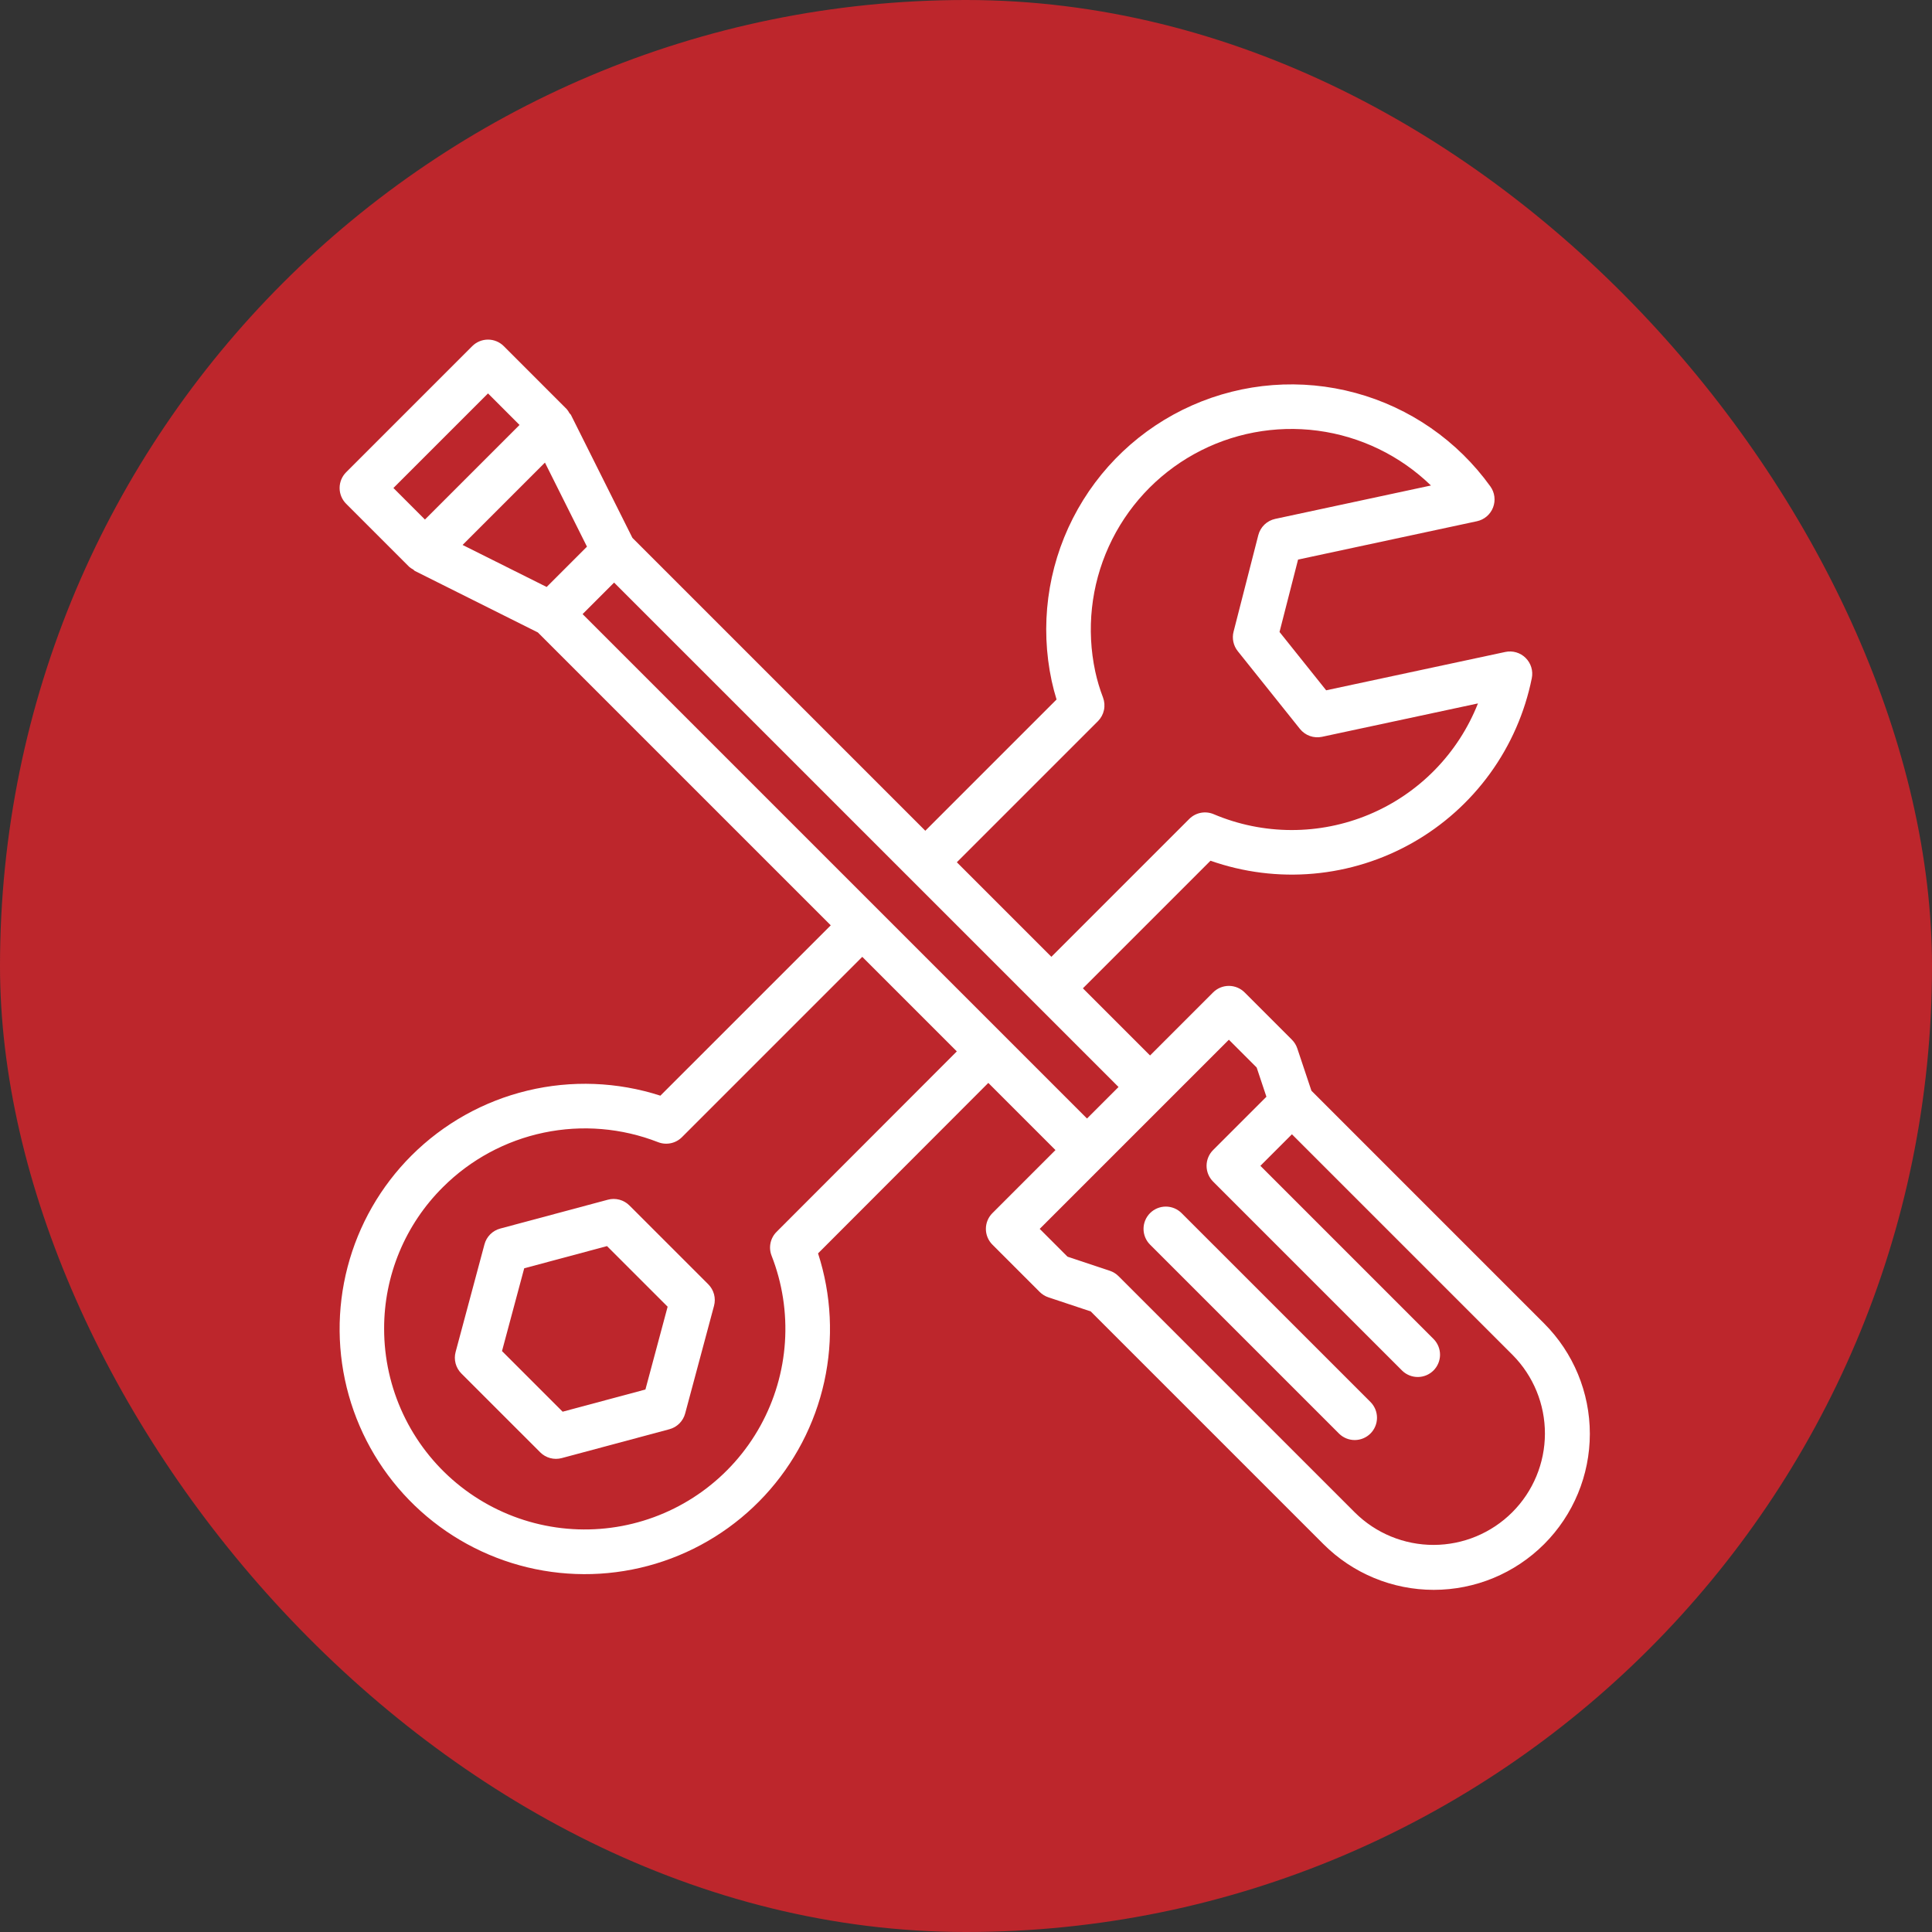
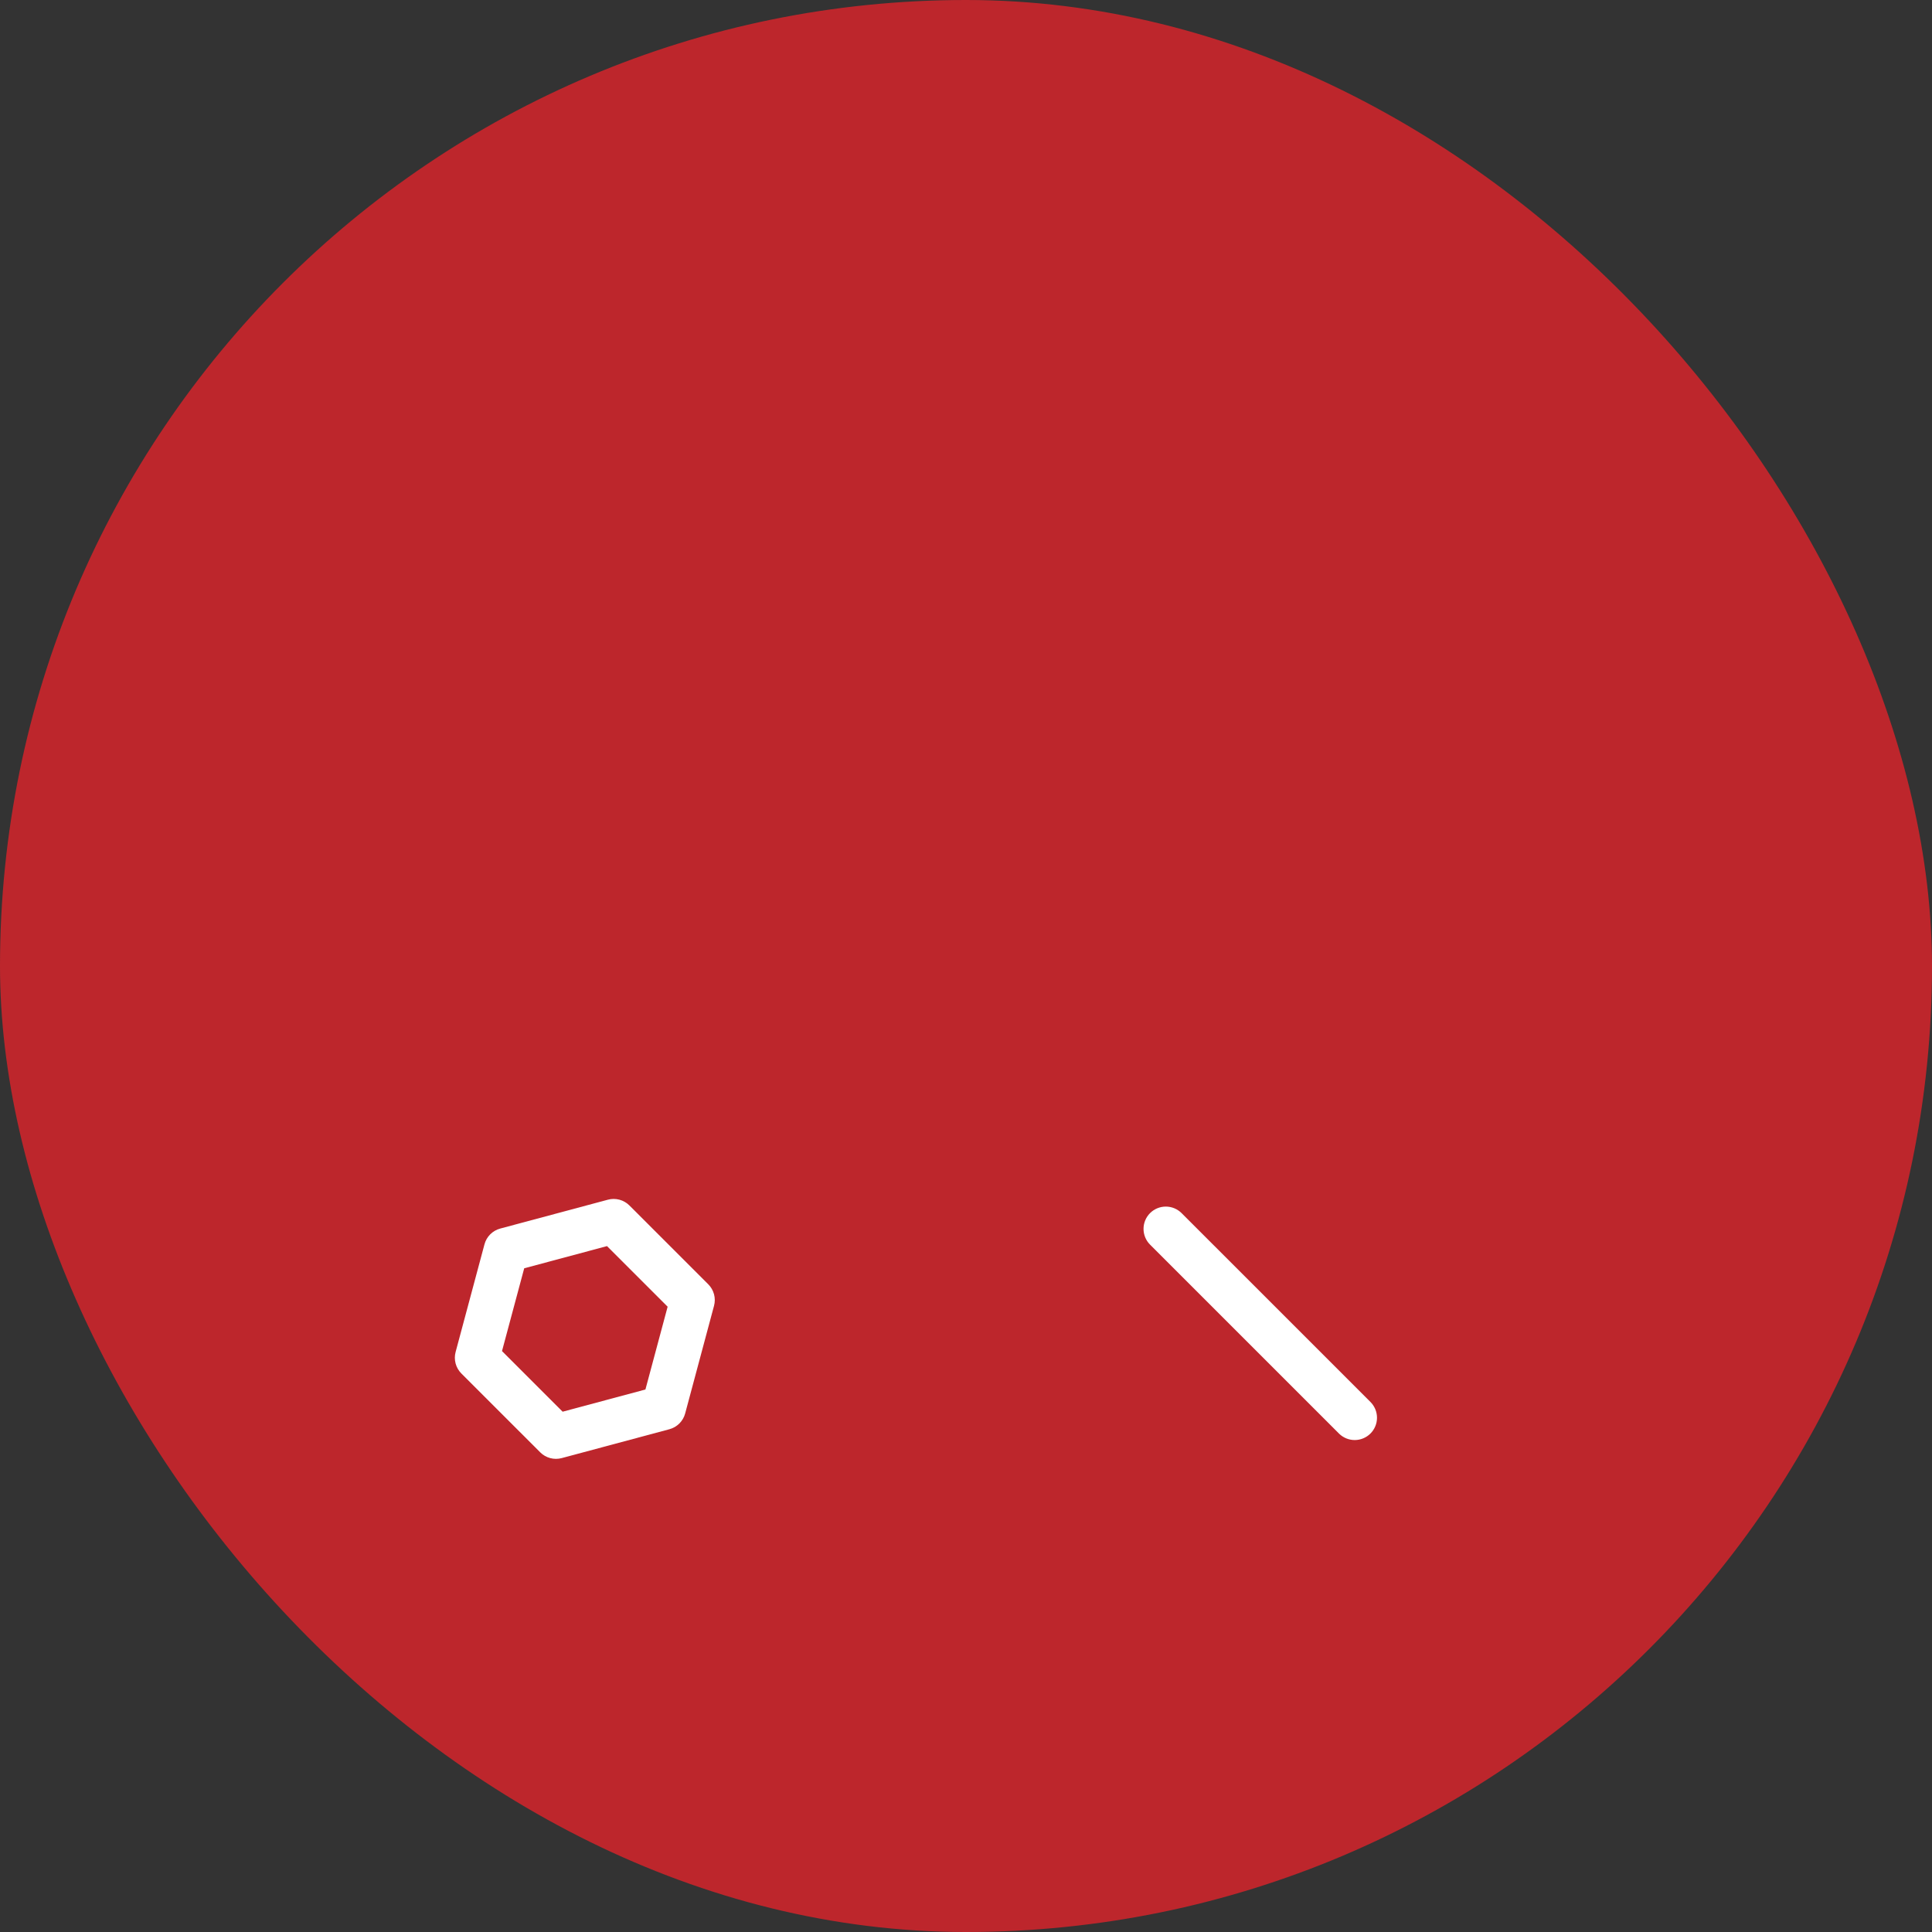
<svg xmlns="http://www.w3.org/2000/svg" width="512" height="512" viewBox="0 0 512 512" fill="none">
  <rect x="0" y="0" width="512" height="512" fill="#333333" stroke="none" />
  <rect width="512" height="512" rx="256" fill="#BD262C" />
-   <path d="M109.043 306.234C100.875 314.398 95.031 324.592 92.112 335.765C89.193 346.939 89.305 358.689 92.436 369.805C95.567 380.921 101.604 391.002 109.925 399.009C118.247 407.017 128.552 412.662 139.78 415.364C151.009 418.065 162.754 417.725 173.807 414.379C184.86 411.033 194.822 404.801 202.667 396.326C210.511 387.851 215.955 377.438 218.438 366.159C220.921 354.881 220.354 343.144 216.793 332.158L261.914 286.982L279.711 304.779L262.999 321.492C261.891 322.6 261.269 324.102 261.269 325.669C261.269 327.235 261.891 328.737 262.999 329.845L275.53 342.376C276.177 343.025 276.967 343.514 277.837 343.805L289.053 347.54L350.726 409.213C358.481 416.969 369 421.327 379.967 421.327C390.935 421.328 401.454 416.971 409.21 409.216C416.966 401.461 421.323 390.943 421.324 379.975C421.324 369.007 416.968 358.489 409.213 350.733L347.539 289.05L343.795 277.843C343.505 276.974 343.017 276.184 342.37 275.536L329.839 263.002C328.731 261.894 327.228 261.272 325.662 261.272C324.095 261.272 322.593 261.894 321.485 263.002L304.776 279.711L286.979 261.914L320.795 228.1C329.551 231.182 338.865 232.35 348.11 231.524C357.355 230.699 366.315 227.9 374.386 223.315C382.457 218.731 389.45 212.468 394.894 204.95C400.337 197.432 404.104 188.834 405.941 179.736C406.137 178.774 406.091 177.779 405.806 176.841C405.522 175.902 405.008 175.048 404.311 174.358C403.615 173.667 402.757 173.161 401.815 172.884C400.874 172.608 399.879 172.571 398.919 172.776L351.45 182.938L339.086 167.476L344.002 148.293L391.408 138.132C392.367 137.926 393.259 137.484 394.005 136.846C394.75 136.209 395.325 135.396 395.677 134.481C396.03 133.566 396.149 132.577 396.025 131.605C395.9 130.632 395.535 129.706 394.963 128.909C386.253 116.793 373.638 108.044 359.238 104.134C344.837 100.225 329.53 101.392 315.888 107.44C302.247 113.488 291.104 124.048 284.333 137.345C277.561 150.642 275.574 165.865 278.706 180.454C279.069 182.119 279.496 183.749 279.998 185.375L245.216 220.157L167.599 142.544L151.318 109.978C151.219 109.779 151.023 109.666 150.901 109.482C150.71 109.111 150.478 108.763 150.21 108.443L133.505 91.73C132.397 90.622 130.895 90 129.328 90C127.761 90 126.259 90.622 125.151 91.73L91.73 125.15C90.622 126.258 90 127.76 90 129.327C90 130.893 90.622 132.395 91.73 133.503L108.438 150.214C108.766 150.491 109.124 150.731 109.505 150.928C109.68 151.04 109.785 151.228 109.972 151.322L142.538 167.603L220.158 245.219L175.009 290.365C163.618 286.686 151.432 286.22 139.794 289.02C128.155 291.819 117.514 297.776 109.043 306.234ZM325.662 275.536L333.03 282.903L335.614 290.648L321.483 304.777C320.375 305.885 319.753 307.388 319.753 308.954C319.753 310.521 320.375 312.023 321.483 313.131L371.612 363.26C372.726 364.336 374.219 364.932 375.768 364.918C377.317 364.905 378.798 364.284 379.894 363.188C380.989 362.093 381.61 360.611 381.624 359.062C381.637 357.513 381.042 356.021 379.966 354.907L334.016 308.954L342.375 300.597L400.861 359.083C406.361 364.631 409.438 372.132 409.421 379.944C409.404 387.755 406.293 395.242 400.769 400.766C395.245 406.289 387.758 409.4 379.946 409.417C372.134 409.433 364.634 406.355 359.086 400.856L296.423 338.197C295.775 337.548 294.985 337.059 294.115 336.769L282.9 333.033L275.533 325.666L292.246 308.954L325.662 275.536ZM290.96 191.123C291.764 190.318 292.319 189.298 292.558 188.186C292.798 187.073 292.711 185.916 292.31 184.851C291.451 182.612 290.764 180.31 290.256 177.966C287.867 166.82 289.125 155.201 293.843 144.825C298.562 134.449 306.491 125.864 316.461 120.338C326.431 114.813 337.914 112.639 349.214 114.137C360.514 115.636 371.033 120.728 379.218 128.661L337.945 137.512C336.871 137.742 335.882 138.267 335.09 139.028C334.298 139.79 333.734 140.757 333.462 141.821L326.908 167.402C326.68 168.288 326.662 169.215 326.854 170.11C327.046 171.005 327.444 171.842 328.015 172.557L344.499 193.174C345.185 194.029 346.095 194.677 347.128 195.046C348.161 195.415 349.276 195.489 350.349 195.262L391.674 186.414C389.073 192.996 385.182 198.991 380.23 204.046C375.277 209.101 369.363 213.114 362.836 215.849C356.309 218.583 349.301 219.985 342.224 219.97C335.147 219.955 328.145 218.525 321.629 215.763C320.547 215.307 319.354 215.184 318.202 215.41C317.05 215.636 315.991 216.201 315.162 217.032L278.628 253.564L253.573 228.509L290.96 191.123ZM129.328 104.26L137.682 112.616L112.614 137.682L104.26 129.325L129.328 104.26ZM144.415 122.591L155.555 144.87L144.87 155.555L122.589 144.417L144.415 122.591ZM162.744 154.389L296.422 288.066L288.067 296.421L154.393 162.744L162.744 154.389ZM180.726 301.359L228.511 253.574L253.569 278.63L205.805 326.447C204.992 327.256 204.433 328.286 204.197 329.408C203.961 330.531 204.058 331.698 204.476 332.767C207.327 340.048 208.537 347.868 208.02 355.67C207.503 363.473 205.271 371.065 201.484 377.906C197.697 384.747 192.447 390.668 186.109 395.248C179.772 399.828 172.502 402.954 164.818 404.403C157.134 405.852 149.225 405.588 141.654 403.63C134.084 401.672 127.039 398.069 121.02 393.076C115.002 388.084 110.159 381.826 106.836 374.747C103.514 367.669 101.793 359.945 101.797 352.126C101.783 345.149 103.155 338.239 105.831 331.796C108.508 325.354 112.438 319.506 117.391 314.594C124.713 307.29 134.002 302.274 144.125 300.16C154.248 298.045 164.768 298.923 174.401 302.686C175.47 303.104 176.638 303.201 177.761 302.965C178.885 302.73 179.915 302.171 180.726 301.359Z" fill="white" />
  <path d="M161.099 317.934L132.569 325.579C131.568 325.847 130.655 326.374 129.922 327.107C129.188 327.841 128.661 328.754 128.393 329.755L120.743 358.287C120.474 359.289 120.473 360.344 120.741 361.345C121.01 362.347 121.538 363.26 122.272 363.993L143.162 384.88C143.895 385.614 144.808 386.142 145.81 386.41C146.812 386.679 147.866 386.678 148.868 386.41L177.397 378.762C178.399 378.494 179.312 377.966 180.045 377.233C180.778 376.5 181.306 375.587 181.574 374.585L189.224 346.053C189.493 345.052 189.494 343.997 189.225 342.995C188.957 341.994 188.429 341.081 187.695 340.348L166.805 319.463C166.072 318.729 165.158 318.201 164.157 317.933C163.155 317.665 162.1 317.665 161.099 317.934ZM171.045 368.233L149.104 374.115L133.037 358.05L138.922 336.108L160.862 330.229L176.93 346.29L171.045 368.233Z" fill="white" />
  <path d="M304.777 321.488C303.67 322.596 303.047 324.098 303.047 325.665C303.047 327.231 303.67 328.734 304.777 329.842L354.906 379.968C356.021 381.044 357.513 381.64 359.062 381.626C360.611 381.613 362.093 380.991 363.188 379.896C364.283 378.801 364.905 377.319 364.918 375.77C364.932 374.221 364.336 372.729 363.26 371.614L313.131 321.488C312.023 320.38 310.52 319.758 308.954 319.758C307.387 319.758 305.885 320.38 304.777 321.488Z" fill="white" />
</svg>